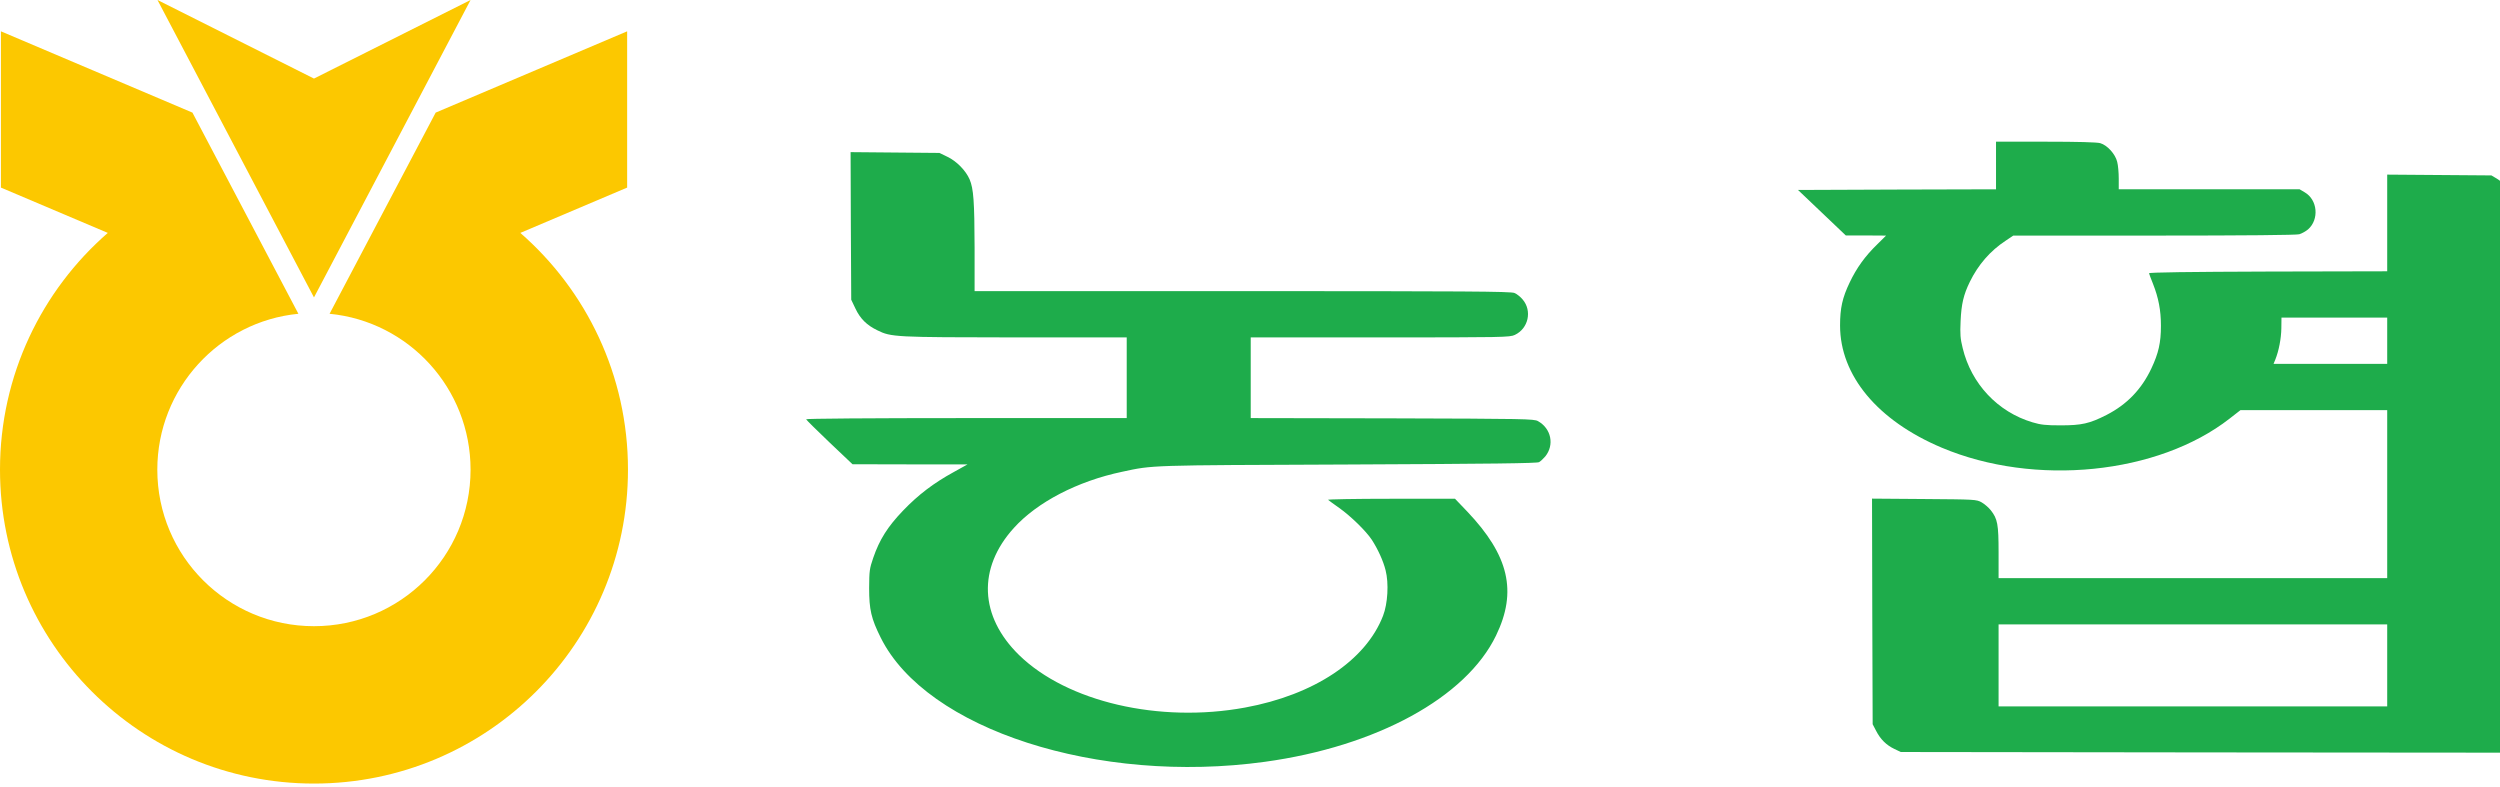
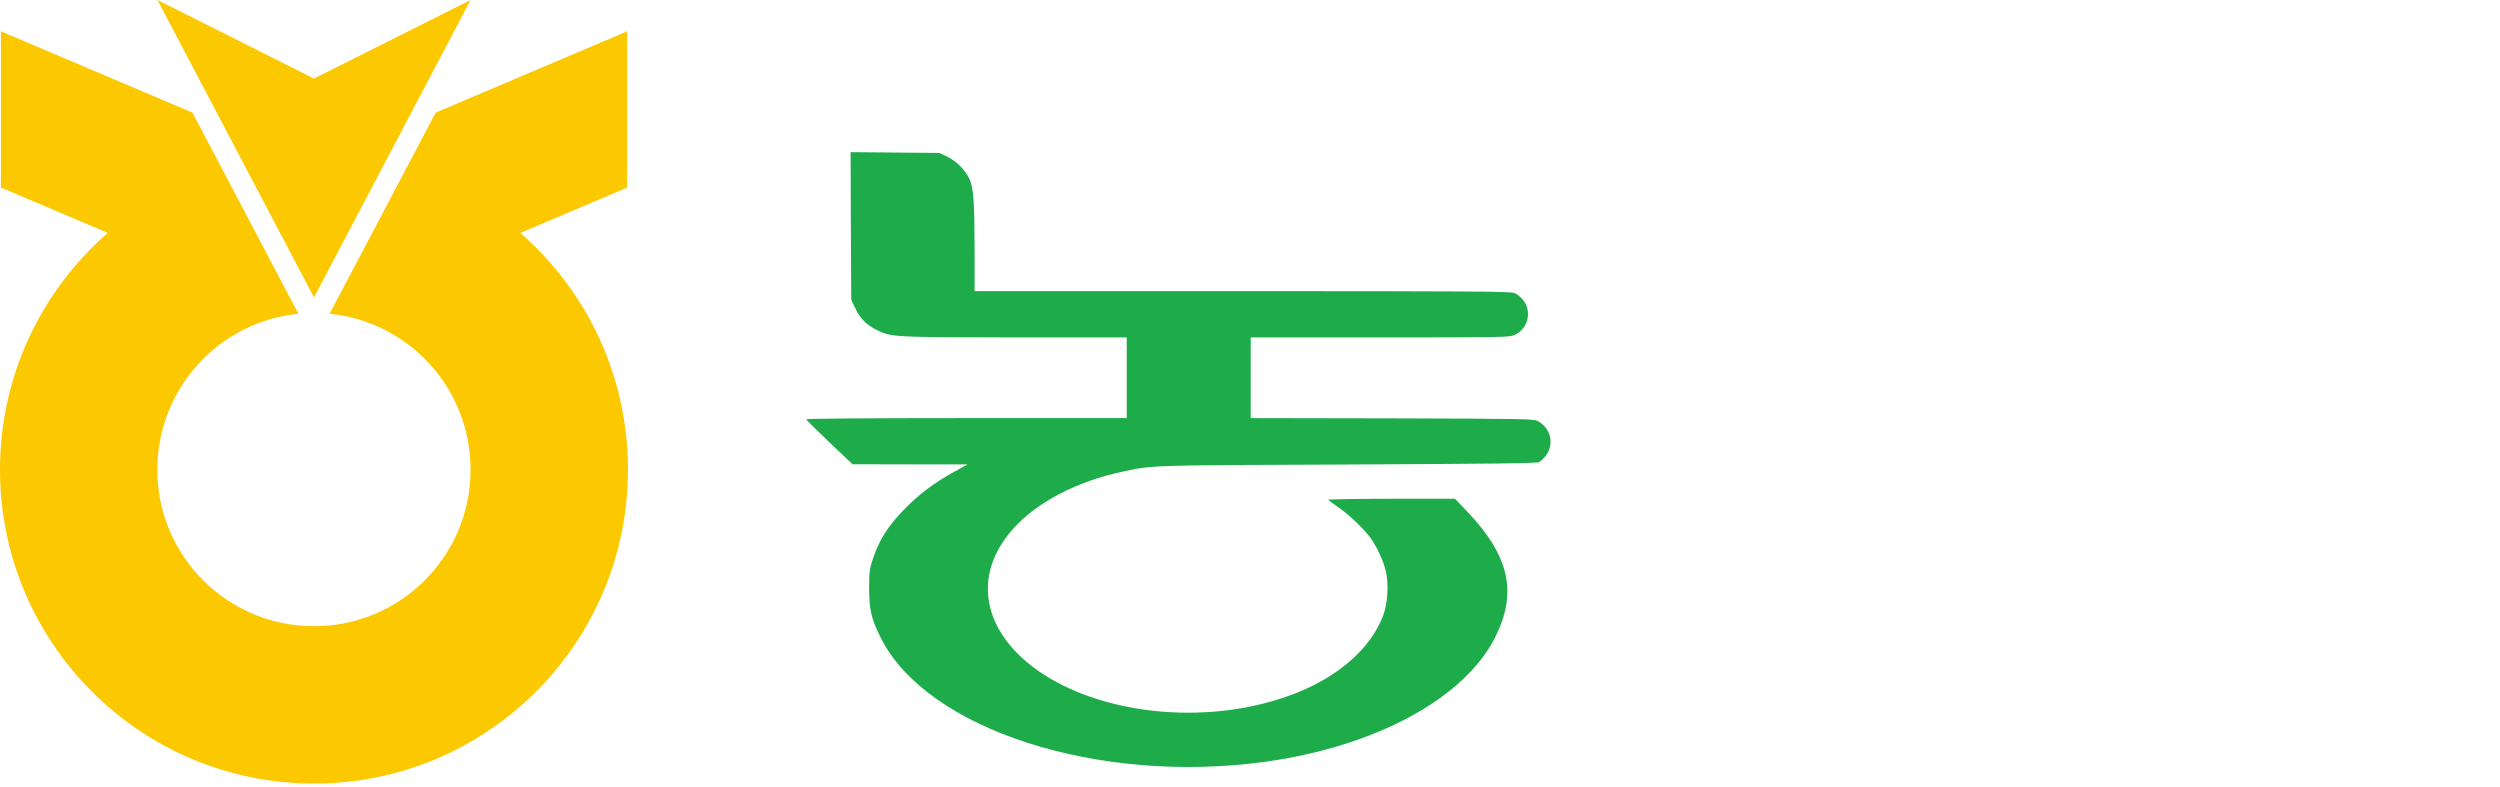
<svg xmlns="http://www.w3.org/2000/svg" xmlns:ns1="http://sodipodi.sourceforge.net/DTD/sodipodi-0.dtd" xmlns:ns2="http://www.inkscape.org/namespaces/inkscape" xml:space="preserve" width="567.125" height="178.547" x="0px" y="0px" viewBox="0 0 567.125 178.547" version="1.1" id="svg902" ns1:docname="NACF_(NongHyup)_Logo_with_wordmark.svg" ns2:version="1.3.2 (091e20e, 2023-11-25, custom)">
  <ns1:namedview id="namedview1" pagecolor="#ffffff" bordercolor="#000000" borderopacity="0.25" ns2:showpageshadow="2" ns2:pageopacity="0.0" ns2:pagecheckerboard="0" ns2:deskcolor="#d1d1d1" ns2:zoom="1.2581003" ns2:cx="308.00406" ns2:cy="178.44364" ns2:window-width="1920" ns2:window-height="1009" ns2:window-x="-8" ns2:window-y="-8" ns2:window-maximized="1" ns2:current-layer="svg902" />
  <defs id="defs906" />
  <g id="g990">
    <path fill="#fcc800" d="M 71.226,67.469 35.725,0 71.226,17.823 106.747,0 Z" id="path894" style="stroke-width:0.556" />
    <path fill="#fcc800" d="M 118.034,52.834 142.269,42.554 V 7.105 L 98.832,25.546 74.763,71.181 c 17.985,1.746 31.984,16.93 31.984,35.359 0,19.647 -15.898,35.51 -35.521,35.51 -19.623,0 -35.54,-15.863 -35.54,-35.51 0,-18.429 14.061,-33.613 32.004,-35.359 L 43.655,25.546 0.208,7.105 V 42.554 L 24.452,52.834 C 9.482,65.881 0,85.102 0,106.54 c 0,39.331 31.875,71.212 71.226,71.212 39.351,0 71.231,-31.881 71.231,-71.212 5.6e-4,-21.438 -9.463,-40.659 -24.423,-53.706 z" id="path896" style="stroke-width:0.556" />
  </g>
  <g transform="matrix(0.029,0,0,-0.03,156.417,175.543)" fill="#000000" stroke="none" id="g2" style="fill:#1eac4b;fill-opacity:1">
-     <path d="m 10220,4600 v -180 l -774,-2 -775,-3 187,-172 187,-172 h 158 l 157,-1 -70,-67 c -94,-88 -161,-178 -215,-288 -57,-115 -75,-194 -75,-325 0,-378 293,-719 796,-924 727,-296 1691,-202 2251,220 l 85,64 h 574 574 v -635 -635 h -1520 -1520 v 193 c 0,215 -8,255 -61,320 -17,21 -50,48 -72,60 -41,22 -51,22 -450,25 l -407,3 2,-853 3,-853 27,-50 c 34,-64 80,-108 143,-137 l 50,-23 2383,-3 2382,-2 v 2098 c 0,1579 -3,2107 -12,2133 -17,50 -45,83 -91,110 l -42,24 -407,3 -408,3 v -366 -365 l -932,-2 c -616,-2 -932,-6 -931,-13 1,-5 15,-42 31,-80 43,-105 62,-200 62,-317 0,-129 -19,-208 -75,-323 -77,-158 -191,-272 -350,-351 -134,-66 -195,-79 -360,-79 -116,0 -154,4 -220,23 -271,78 -479,291 -546,562 -18,71 -21,103 -16,205 6,128 23,198 72,295 65,129 160,235 280,311 l 60,39 h 1100 c 726,0 1113,4 1137,10 21,6 52,23 69,37 88,75 75,223 -26,280 l -40,23 h -707 -708 v 81 c 0,44 -5,101 -12,126 -14,59 -78,127 -133,142 -26,7 -177,11 -427,11 h -388 z m 3060,-1325 v -175 h -444 -445 l 14,33 c 27,65 46,159 47,237 l 1,80 h 413 414 z m 0,-2455 V 510 h -1520 -1520 v 310 310 h 1520 1520 z" id="path1" style="fill:#1eac4b;fill-opacity:1" />
    <path d="m 1262,4143 3,-558 33,-67 c 37,-76 89,-126 171,-164 109,-52 136,-53 1079,-54 h 872 V 2995 2690 H 2164 c -759,0 -1254,-4 -1252,-9 2,-5 84,-84 183,-175 l 180,-165 450,-1 h 450 l -108,-58 c -157,-83 -278,-172 -397,-292 -120,-121 -184,-219 -233,-357 -29,-82 -31,-97 -32,-228 0,-163 16,-231 91,-376 357,-693 1699,-1112 3005,-938 873,116 1574,486 1808,955 167,333 101,605 -225,937 l -96,97 h -501 c -276,0 -497,-4 -492,-8 6,-5 45,-33 88,-62 89,-61 208,-173 254,-240 47,-70 90,-160 108,-231 26,-98 17,-252 -20,-344 C 5290,857 4886,597 4345,501 3675,382 2954,544 2578,898 c -310,293 -326,657 -41,961 182,195 498,354 847,425 245,51 198,49 1761,55 1142,5 1485,9 1501,18 12,7 33,26 48,43 73,87 47,211 -57,267 -30,17 -104,18 -1139,21 l -1108,2 v 305 305 h 1013 c 967,0 1014,1 1053,19 106,48 137,182 61,268 -17,20 -46,42 -64,49 -27,12 -390,14 -2128,14 H 2230 v 328 c -1,349 -8,447 -39,517 -30,67 -102,138 -174,171 l -62,29 -348,3 -347,3 z" id="path2" style="fill:#1eac4b;fill-opacity:1" />
  </g>
</svg>